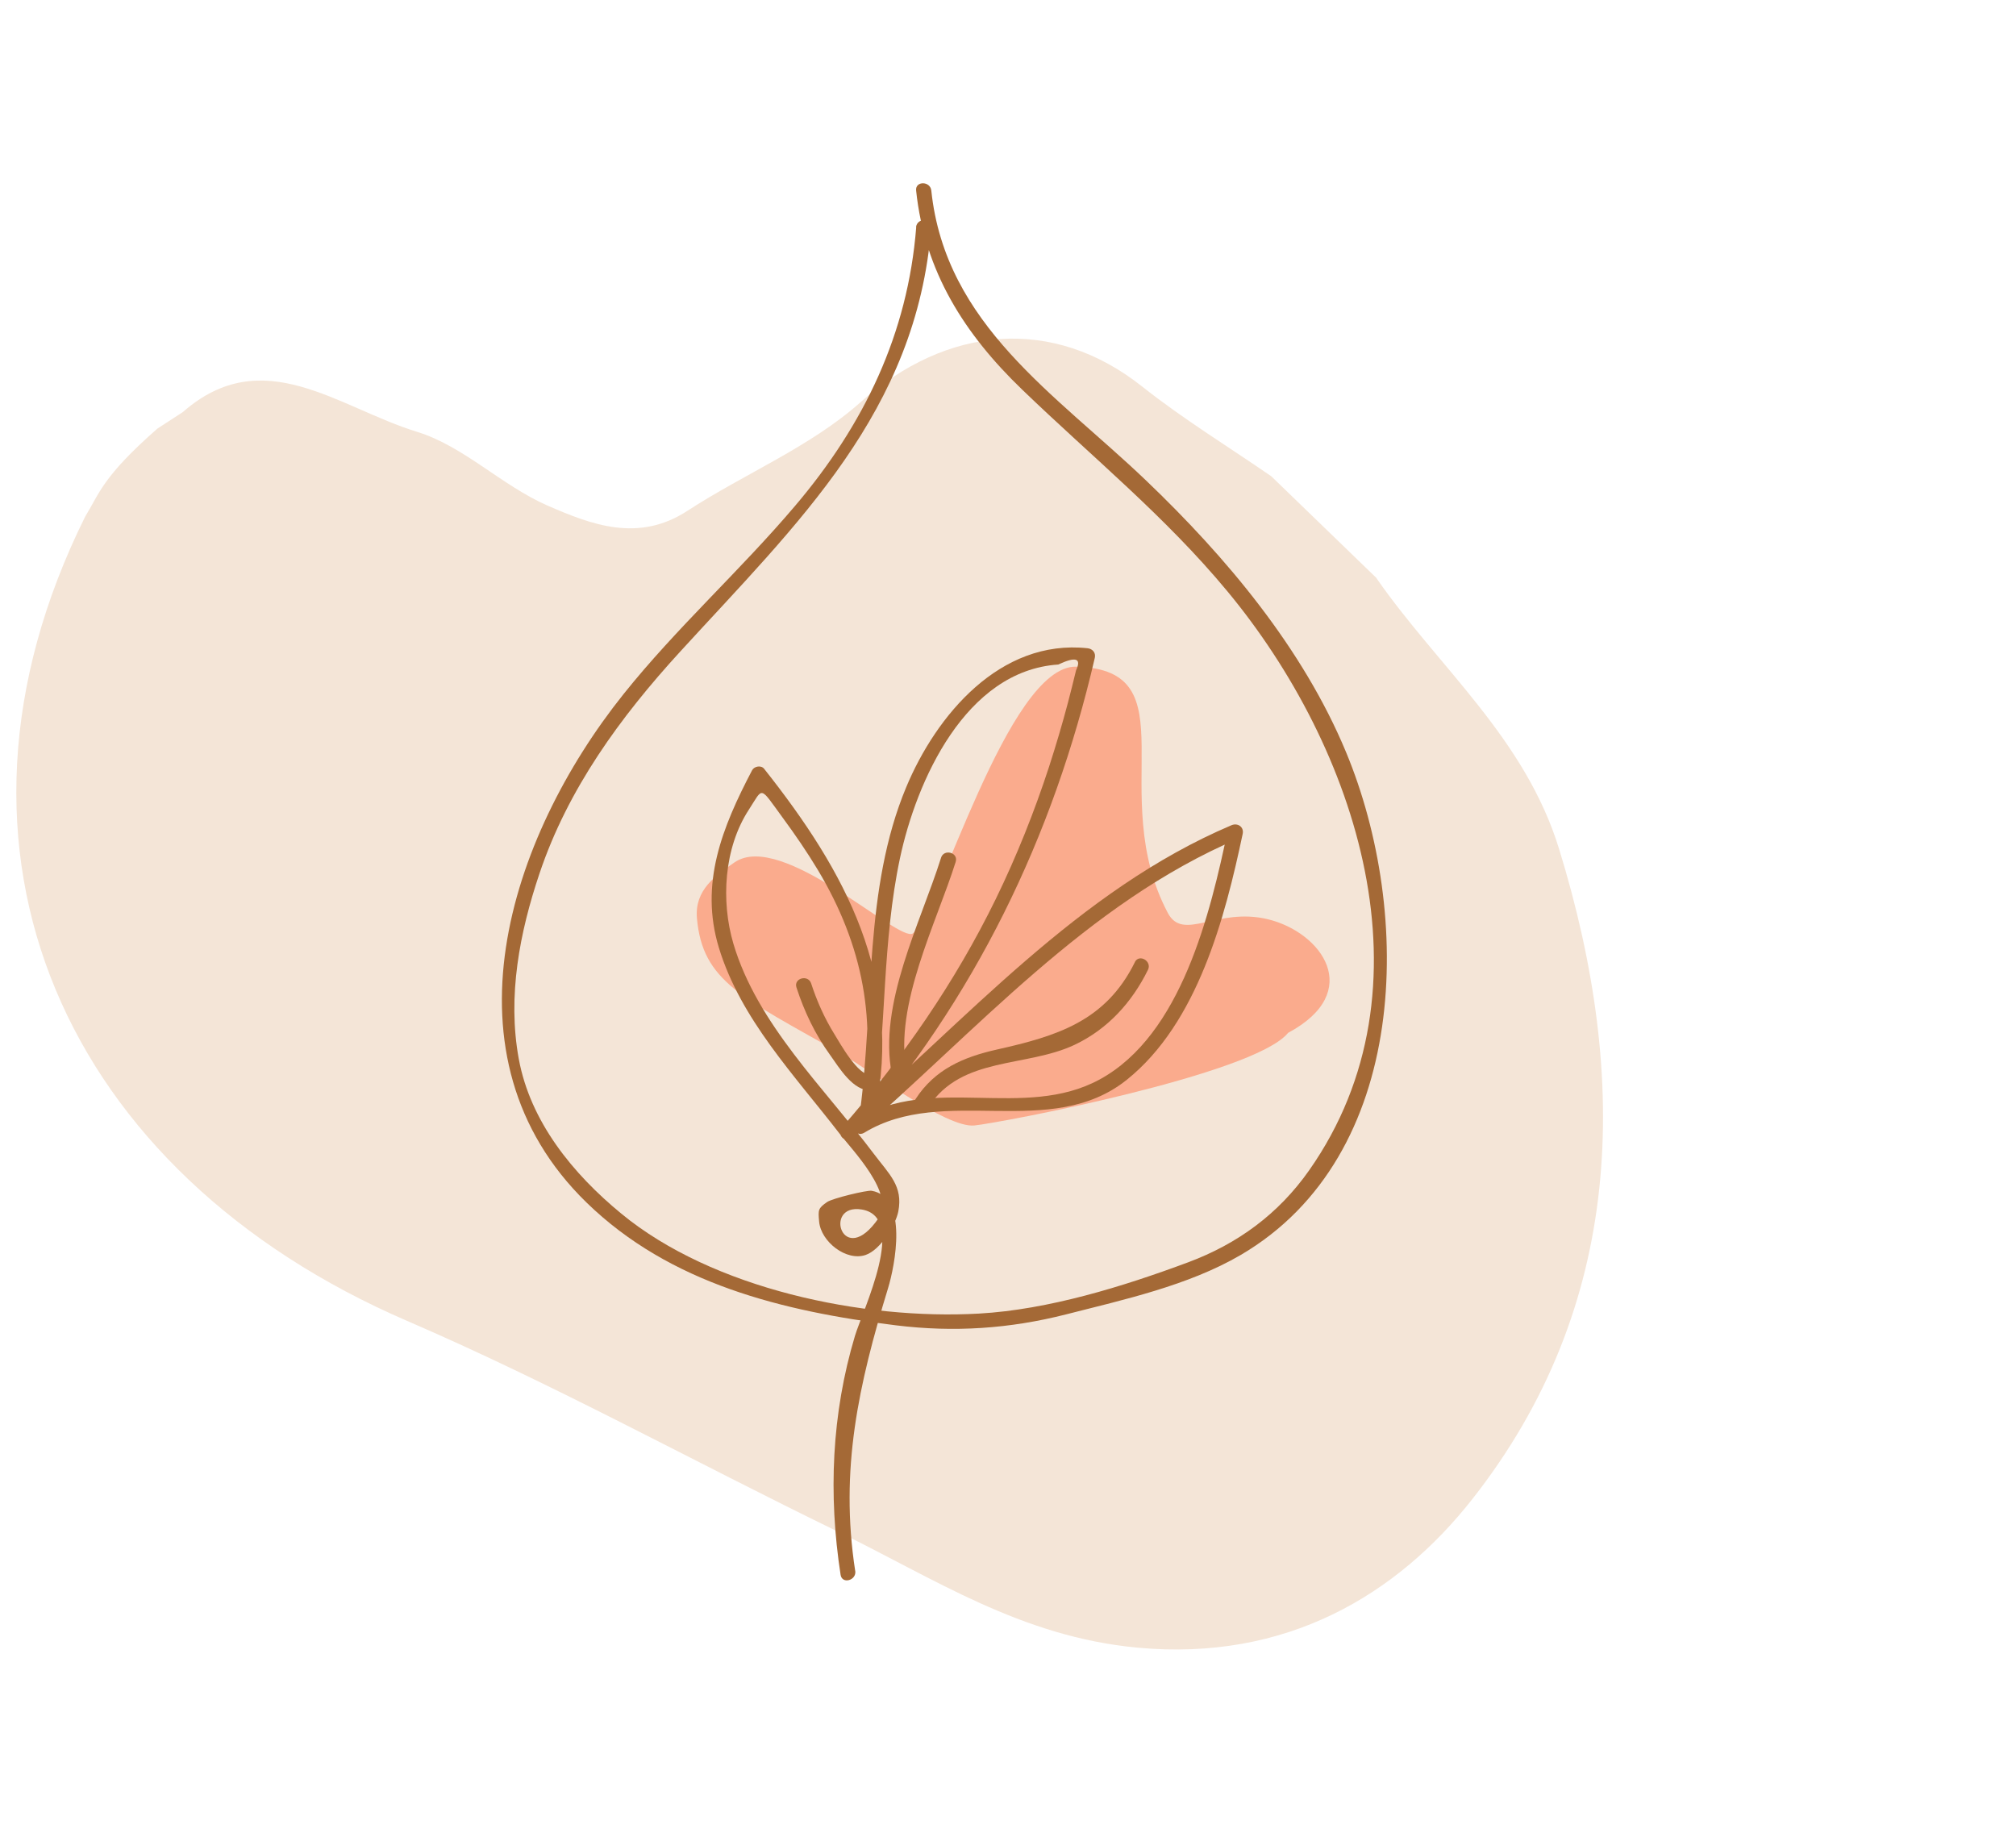
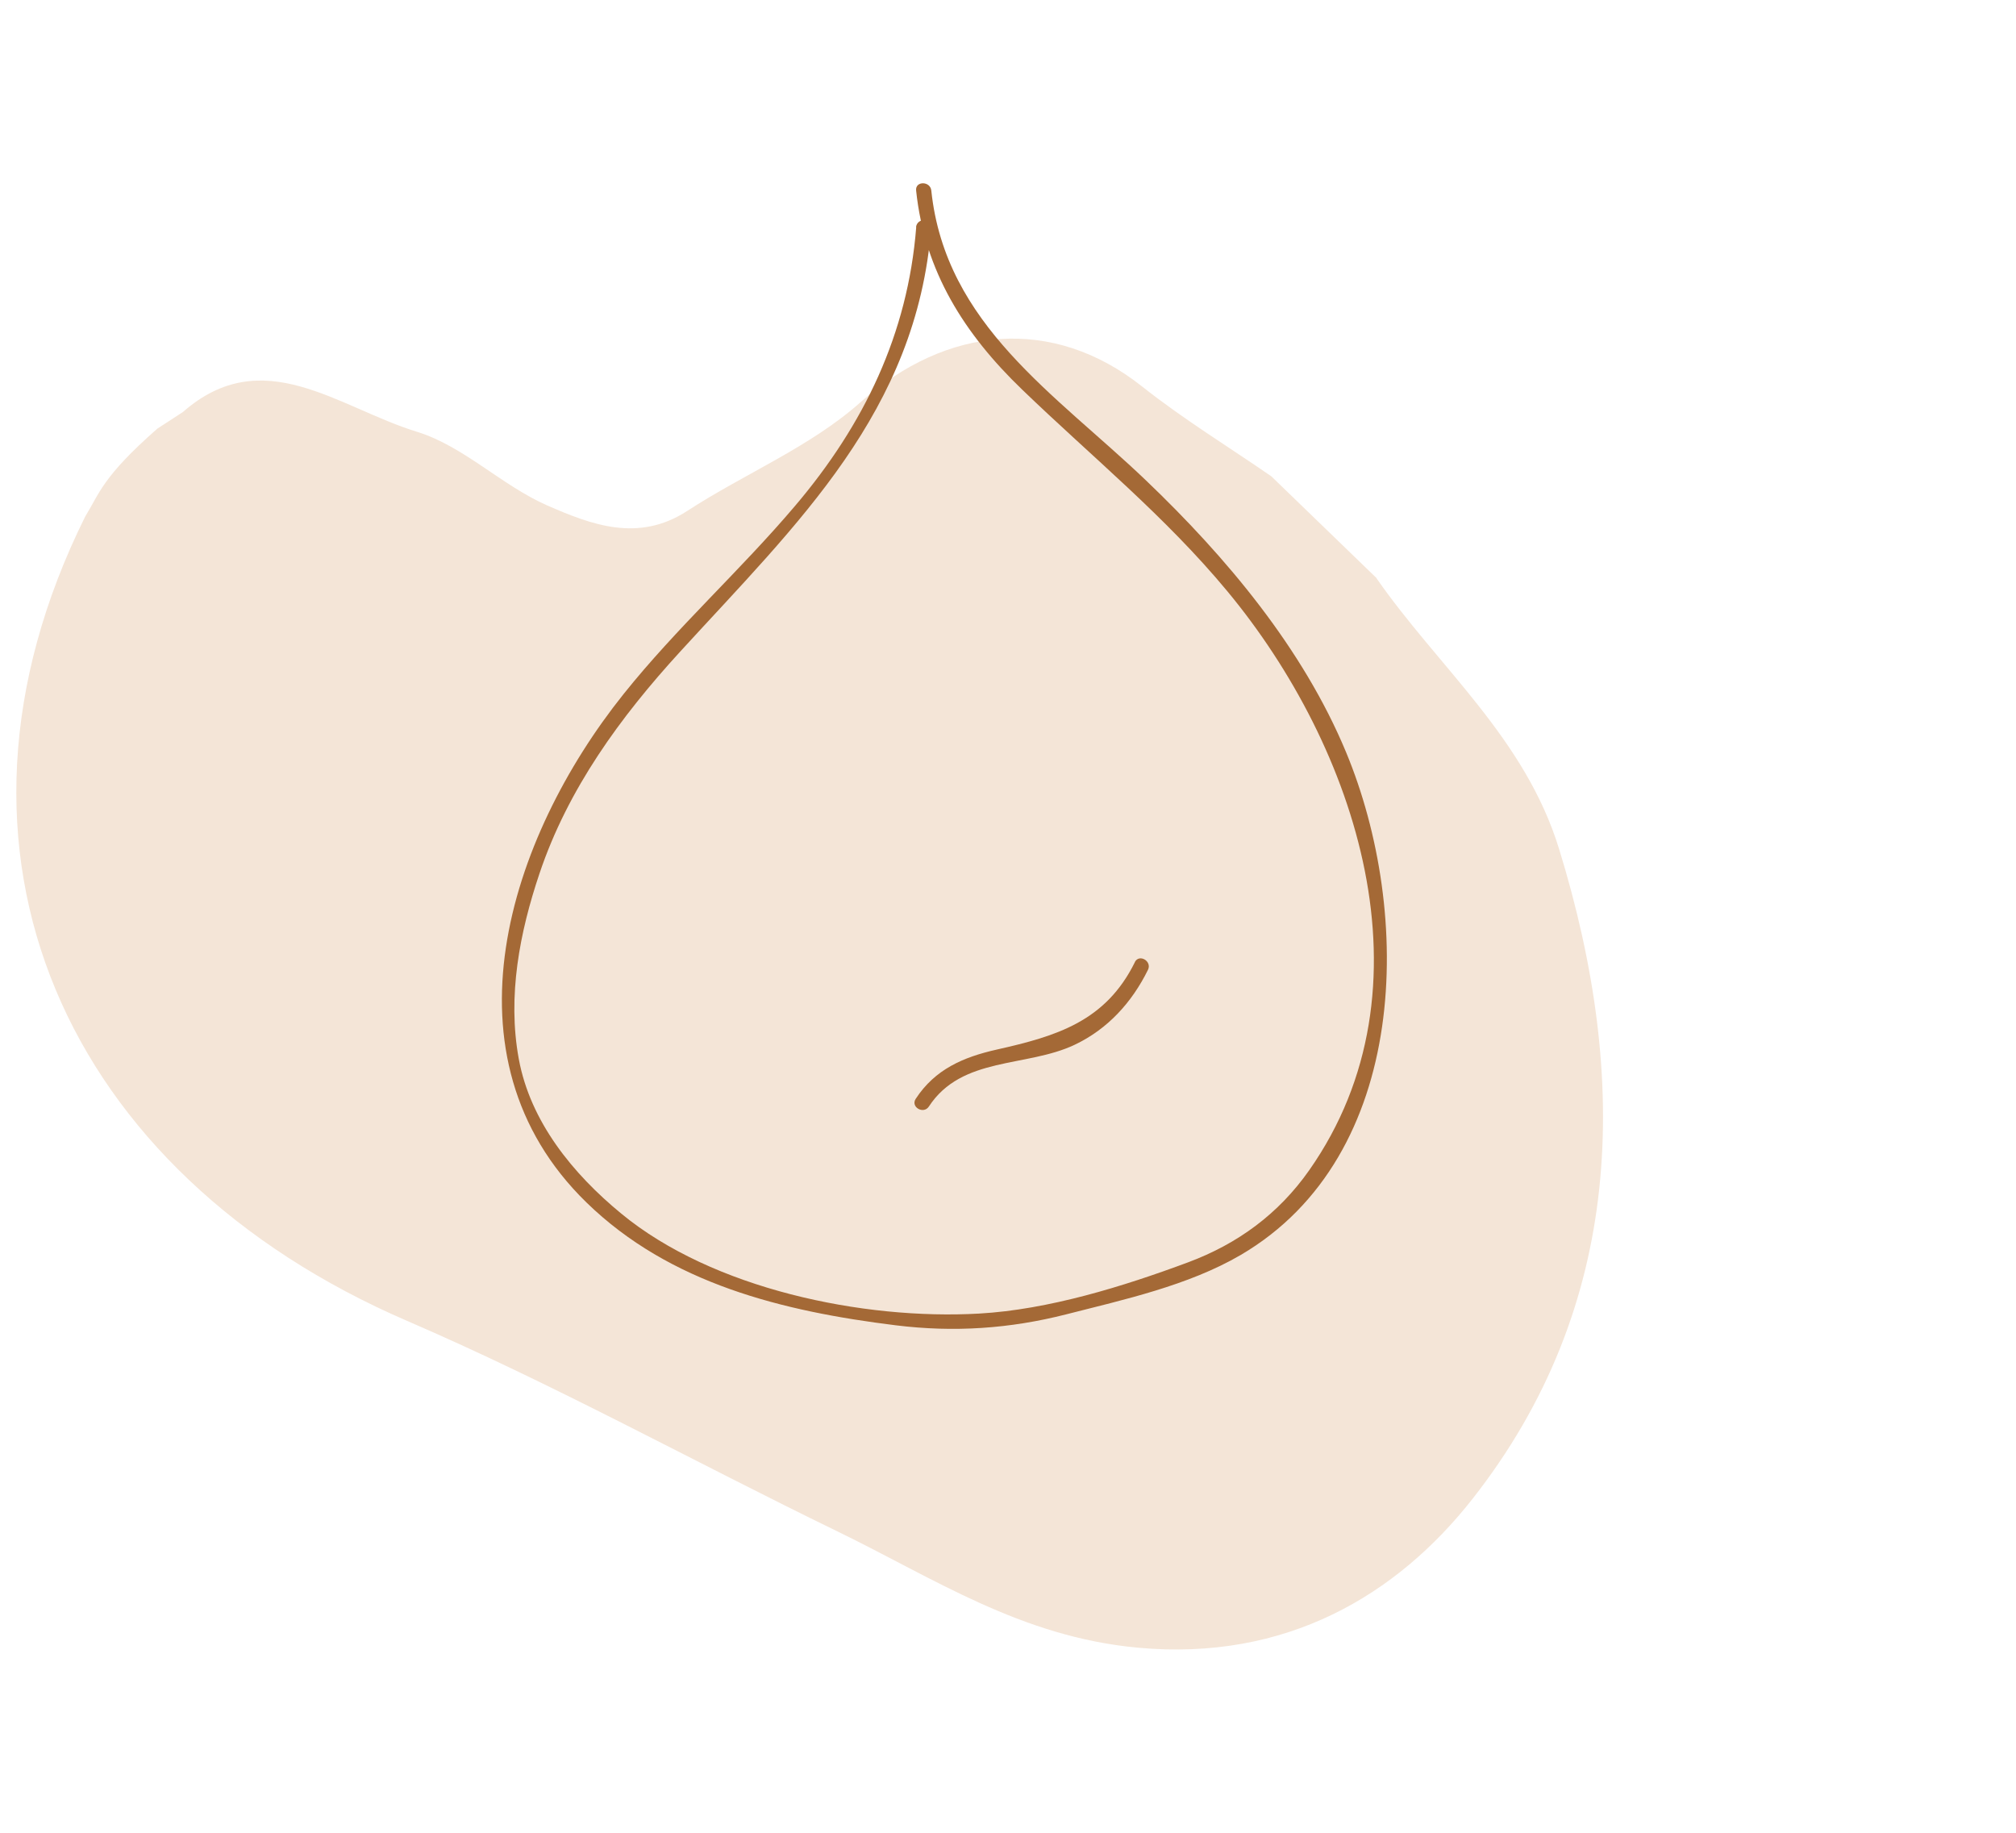
<svg xmlns="http://www.w3.org/2000/svg" fill="none" viewBox="0 0 110 100" height="100" width="110">
  <path fill="#F4E5D7" d="M75.103 31.546C78.489 36.418 83.201 40.252 85.068 46.317C88.968 58.977 88.592 71.295 80.334 81.796C76.23 87.016 70.181 90.661 62.061 89.899C55.687 89.302 50.959 86.115 45.706 83.563C37.862 79.752 30.206 75.515 22.207 72.068C3.581 64.026 -4.45 46.51 4.647 28.188C5.437 26.901 5.592 26.017 8.586 23.387L9.978 22.482C14.347 18.654 18.429 22.227 22.749 23.559C25.29 24.337 27.378 26.492 29.863 27.58C32.255 28.624 34.824 29.618 37.497 27.878C40.618 25.846 44.209 24.387 46.948 21.951C51.655 17.764 57.438 17.217 62.327 21.095C64.564 22.868 67.016 24.365 69.369 25.989L75.114 31.546H75.103Z" />
-   <path fill="#FAAB8D" d="M70.275 56.359C74.468 54.116 72.109 50.863 69.181 50.156C66.386 49.482 64.569 51.41 63.718 49.808C60.272 43.279 65.028 36.529 58.719 36.374C54.991 36.286 51.152 49.957 49.809 50.929C49.058 51.47 42.662 45.262 40.071 47.057C39.044 47.77 37.895 48.554 38.027 50.095C38.326 53.536 40.469 54.42 45.882 57.48C47.373 58.32 51.61 61.557 53.163 61.408C54.532 61.275 68.397 58.646 70.275 56.364V56.359Z" />
  <path fill="#A46936" d="M49.992 12.395C49.534 18.217 47.142 23.172 43.391 27.591C40.392 31.132 36.923 34.242 34.023 37.871C27.748 45.72 23.854 57.668 31.996 65.606C36.553 70.047 42.717 71.549 48.882 72.312C52.064 72.704 55.096 72.499 58.19 71.71C61.283 70.92 64.846 70.141 67.69 68.478C76.954 63.059 77.097 49.824 73.446 41.041C71.093 35.38 66.917 30.403 62.515 26.199C57.621 21.52 51.583 17.726 50.815 10.396C50.76 9.871 49.931 9.865 49.987 10.396C50.451 14.815 52.621 18.223 55.77 21.255C59.57 24.918 63.581 28.171 66.972 32.264C74.026 40.776 78.423 53.895 71.436 63.849C69.767 66.23 67.536 67.865 64.824 68.876C61.277 70.196 57.212 71.455 53.428 71.671C47.081 72.03 38.889 70.329 33.901 66.219C31.261 64.048 28.936 61.209 28.306 57.773C27.676 54.337 28.361 50.857 29.433 47.67C30.985 43.041 33.846 39.125 37.111 35.556C43.524 28.541 50.02 22.454 50.81 12.406C50.854 11.876 50.025 11.876 49.981 12.406L49.992 12.395Z" />
-   <path fill="#A46936" d="M46.661 85.701C45.81 80.166 46.854 75.532 48.456 70.284C48.826 69.075 49.578 65.319 47.561 64.971C47.313 64.926 45.418 65.385 45.131 65.584C44.628 65.932 44.639 66.02 44.694 66.65C44.794 67.755 46.18 68.832 47.23 68.473C48.047 68.197 48.87 66.832 49.014 66.103C49.285 64.711 48.523 64.076 47.666 62.938C44.982 59.364 41.314 55.879 40.016 51.487C39.331 49.167 39.497 46.273 40.855 44.185C41.662 42.947 41.413 42.848 42.706 44.615C43.385 45.538 44.037 46.488 44.628 47.471C47.081 51.564 47.915 55.79 46.932 60.491L47.744 60.601C48.34 56.044 48.147 51.349 49.102 46.842C49.997 42.621 52.676 36.595 57.742 36.258C58.697 35.811 59.023 35.916 58.714 36.573C58.57 37.169 58.421 37.766 58.266 38.357C57.957 39.523 57.615 40.677 57.245 41.821C56.438 44.295 55.471 46.72 54.328 49.062C52.118 53.586 49.263 57.712 45.954 61.502C45.6 61.905 46.136 62.435 46.539 62.087C53.256 56.287 59.277 49.278 67.607 45.737L66.999 45.267C66.044 49.797 64.475 56.459 60.006 58.895C55.875 61.148 50.837 58.585 46.733 61.087C46.28 61.364 46.694 62.082 47.153 61.806C51.522 59.143 57.311 62.258 61.487 58.911C65.348 55.812 66.839 50.073 67.806 45.494C67.883 45.113 67.53 44.886 67.198 45.024C58.802 48.593 52.732 55.657 45.965 61.507L46.55 62.093C53.179 54.503 57.465 45.693 59.736 35.894C59.802 35.612 59.609 35.396 59.338 35.369C54.566 34.855 51.08 39.031 49.445 42.953C47.136 48.488 47.694 54.768 46.932 60.607C46.871 61.071 47.65 61.17 47.744 60.717C49.279 53.343 46.169 47.593 41.69 41.942C41.524 41.738 41.154 41.809 41.038 42.025C39.408 45.135 38.16 48.212 39.226 51.714C40.414 55.613 43.363 58.679 45.794 61.833C46.512 62.761 48.843 65.142 47.943 66.457C45.987 69.312 44.871 65.639 47.02 65.993C49.556 66.412 47.07 71.494 46.65 72.886C45.374 77.139 45.192 81.553 45.866 85.928C45.948 86.453 46.744 86.232 46.666 85.707L46.661 85.701Z" />
  <path fill="#A46936" d="M61.923 52.498C60.327 55.729 57.664 56.53 54.394 57.265C52.555 57.679 51.019 58.342 49.964 59.955C49.672 60.402 50.39 60.817 50.682 60.375C52.478 57.624 56.002 58.254 58.637 57.005C60.443 56.149 61.763 54.691 62.636 52.918C62.873 52.443 62.155 52.023 61.918 52.498H61.923Z" />
-   <path fill="#A46936" d="M47.545 58.662C46.811 58.712 45.844 56.933 45.518 56.409C44.982 55.541 44.574 54.624 44.259 53.658C44.093 53.155 43.292 53.371 43.458 53.879C43.883 55.188 44.474 56.431 45.286 57.552C45.794 58.259 46.551 59.557 47.545 59.491C48.076 59.458 48.081 58.629 47.545 58.662Z" />
-   <path fill="#A46936" d="M51.345 46.808C50.213 50.393 47.915 54.785 48.661 58.607C48.76 59.132 49.561 58.911 49.462 58.386C48.777 54.867 51.097 50.355 52.146 47.024C52.306 46.516 51.505 46.295 51.345 46.803V46.808Z" />
</svg>